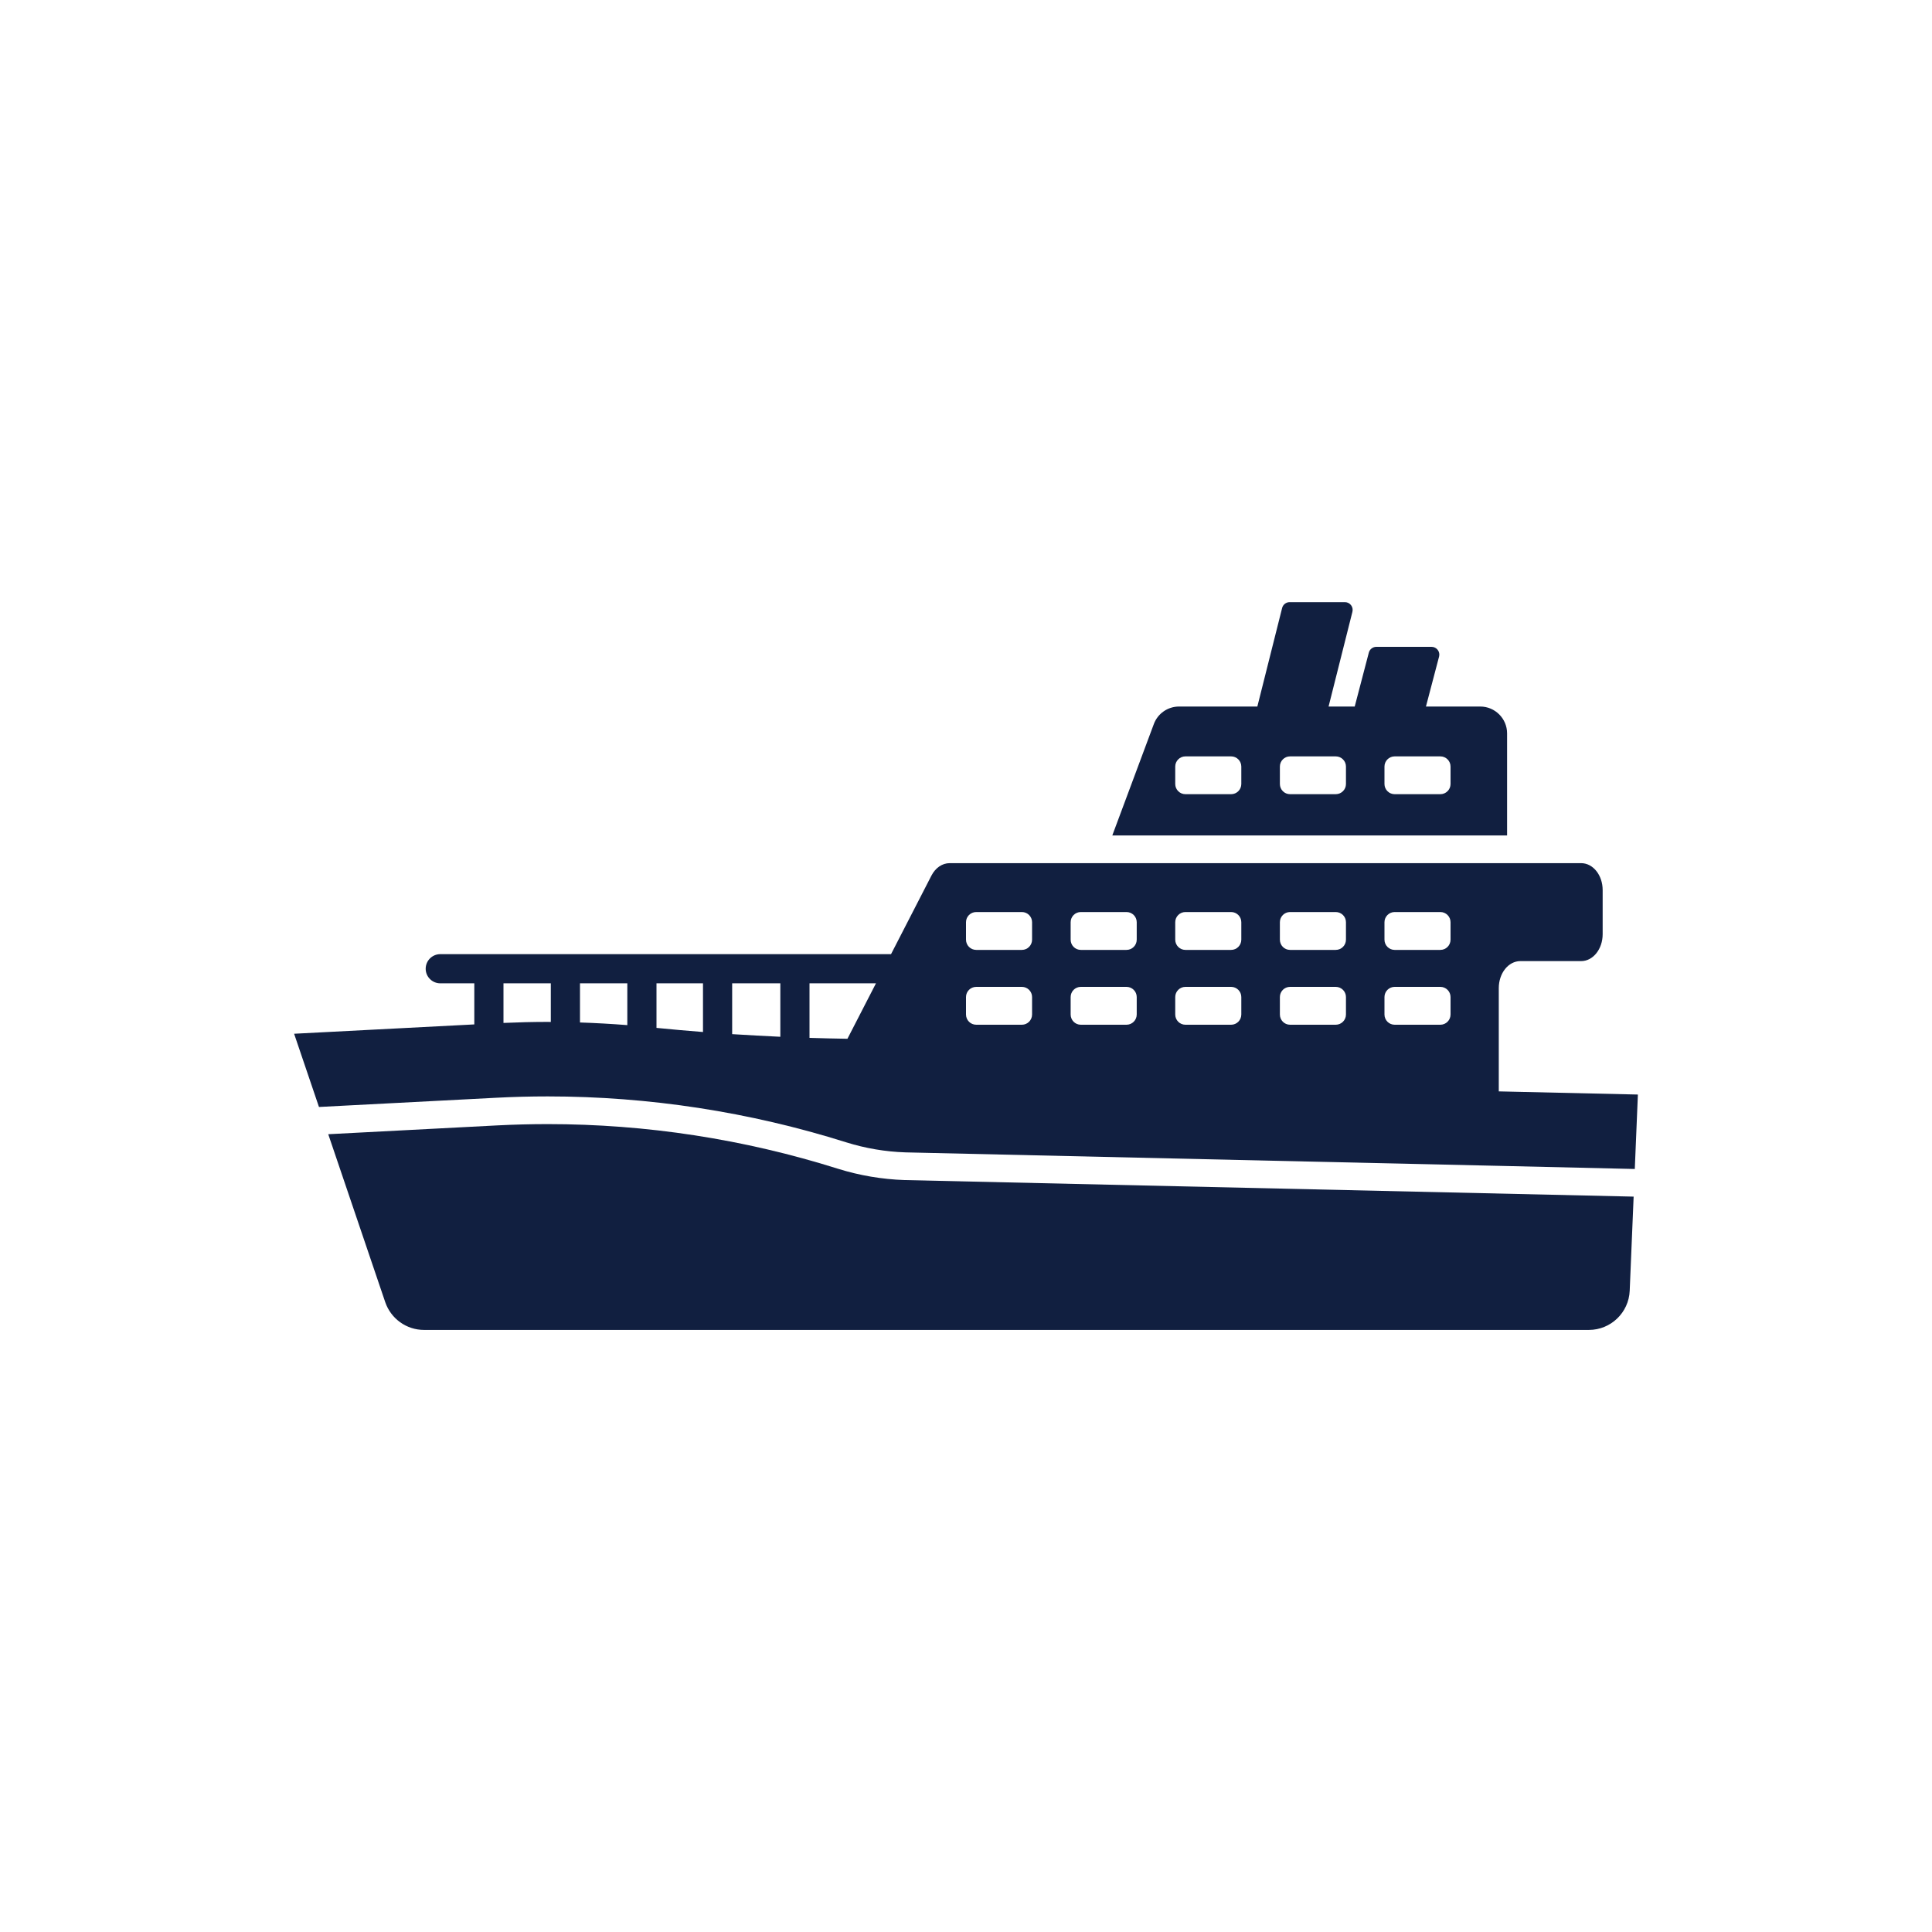
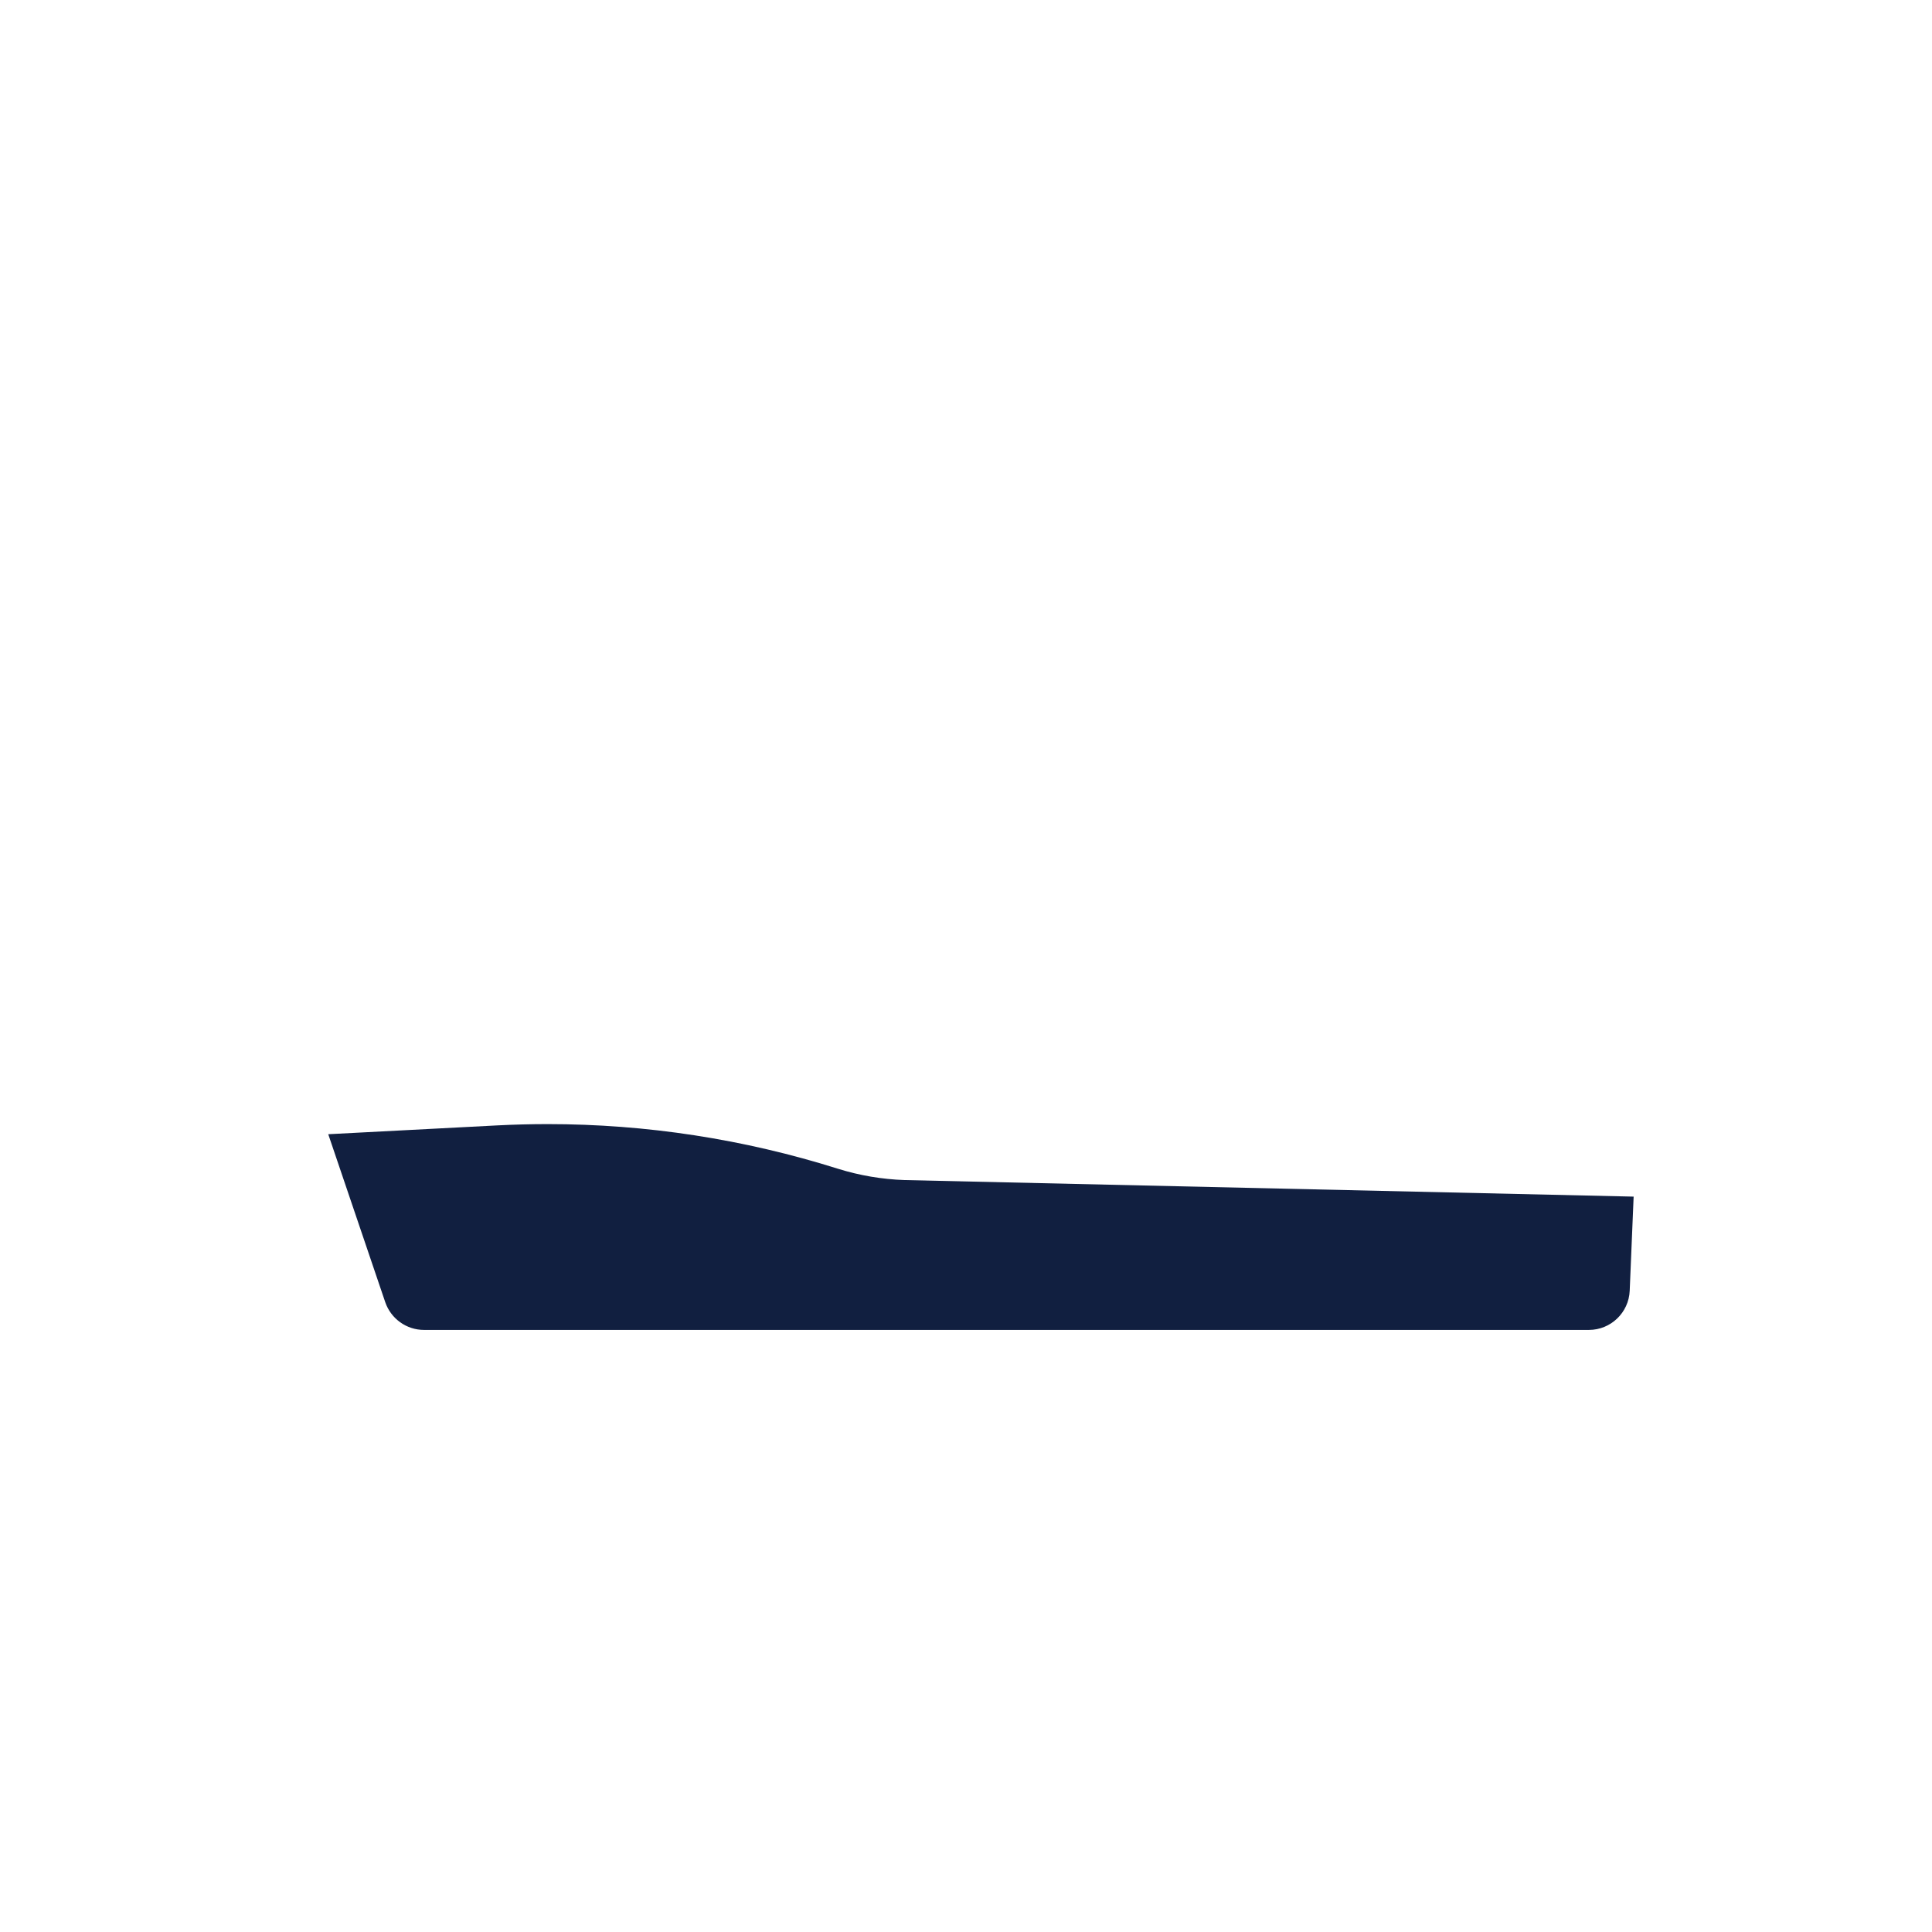
<svg xmlns="http://www.w3.org/2000/svg" viewBox="0 0 30.00 30.00" data-guides="{&quot;vertical&quot;:[],&quot;horizontal&quot;:[]}">
  <defs />
  <path fill="#111f40" stroke="none" fill-opacity="1" stroke-width="1" stroke-opacity="1" id="tSvg17777d315d8" title="Path 1" d="M25.306 20.042C25.326 19.555 25.347 19.068 25.367 18.581C21.594 18.495 17.82 18.409 14.047 18.324C13.696 18.312 13.347 18.253 13.011 18.148C11.551 17.688 10.035 17.455 8.504 17.455C8.244 17.455 7.982 17.462 7.724 17.475C6.849 17.521 5.973 17.567 5.097 17.612C5.392 18.481 5.687 19.351 5.982 20.22C6.07 20.477 6.312 20.651 6.584 20.651C12.613 20.651 18.642 20.651 24.672 20.651C25.012 20.651 25.292 20.382 25.306 20.042Z" />
-   <path fill="#111f40" stroke="none" fill-opacity="1" stroke-width="1" stroke-opacity="1" id="tSvg8ed5e39212" title="Path 2" d="M23.273 16.947C23.273 16.412 23.273 15.877 23.273 15.343C23.273 15.112 23.422 14.924 23.608 14.924C23.922 14.924 24.237 14.924 24.552 14.924C24.737 14.924 24.886 14.737 24.886 14.506C24.886 14.278 24.886 14.049 24.886 13.821C24.886 13.59 24.737 13.403 24.552 13.403C21.283 13.403 18.015 13.403 14.746 13.403C14.632 13.403 14.526 13.475 14.464 13.595C14.255 14.002 14.045 14.409 13.836 14.816C11.503 14.816 9.17 14.816 6.837 14.816C6.712 14.816 6.61 14.917 6.61 15.043C6.61 15.168 6.712 15.269 6.837 15.269C7.013 15.269 7.189 15.269 7.365 15.269C7.365 15.482 7.365 15.694 7.365 15.907C6.432 15.955 5.5 16.004 4.567 16.052C4.696 16.431 4.824 16.81 4.953 17.189C5.87 17.142 6.786 17.094 7.702 17.046C7.97 17.032 8.237 17.025 8.504 17.025C10.075 17.025 11.639 17.265 13.14 17.738C13.438 17.831 13.748 17.884 14.061 17.894C15.96 17.937 17.86 17.981 19.759 18.024C20.927 18.05 22.095 18.077 23.263 18.103C23.97 18.119 24.677 18.136 25.385 18.152C25.401 17.767 25.417 17.381 25.433 16.996C24.713 16.98 23.993 16.963 23.273 16.947ZM8.553 15.869C8.537 15.869 8.52 15.868 8.504 15.868C8.275 15.868 8.047 15.874 7.818 15.884C7.818 15.679 7.818 15.474 7.818 15.269C8.063 15.269 8.308 15.269 8.553 15.269C8.553 15.469 8.553 15.669 8.553 15.869ZM9.741 15.918C9.496 15.899 9.251 15.885 9.006 15.877C9.006 15.674 9.006 15.472 9.006 15.269C9.251 15.269 9.496 15.269 9.741 15.269C9.741 15.486 9.741 15.702 9.741 15.918ZM10.916 16.025C10.675 16.006 10.434 15.985 10.194 15.961C10.194 15.73 10.194 15.5 10.194 15.269C10.435 15.269 10.675 15.269 10.916 15.269C10.916 15.521 10.916 15.773 10.916 16.025ZM12.117 16.099C11.868 16.087 11.618 16.074 11.369 16.058C11.369 15.795 11.369 15.532 11.369 15.269C11.618 15.269 11.868 15.269 12.117 15.269C12.117 15.546 12.117 15.822 12.117 16.099ZM13.159 16.13C12.963 16.127 12.766 16.122 12.57 16.116C12.57 15.833 12.57 15.551 12.57 15.269C12.914 15.269 13.258 15.269 13.602 15.269C13.455 15.556 13.307 15.843 13.159 16.13ZM16.026 15.753C16.026 15.841 15.955 15.912 15.868 15.912C15.631 15.912 15.395 15.912 15.159 15.912C15.071 15.912 15 15.841 15 15.753C15 15.663 15 15.573 15 15.482C15 15.395 15.071 15.324 15.159 15.324C15.395 15.324 15.631 15.324 15.868 15.324C15.955 15.324 16.026 15.395 16.026 15.482C16.026 15.573 16.026 15.663 16.026 15.753ZM16.026 14.591C16.026 14.679 15.955 14.75 15.868 14.75C15.631 14.75 15.395 14.75 15.159 14.75C15.071 14.75 15 14.679 15 14.591C15 14.501 15 14.411 15 14.32C15 14.233 15.071 14.162 15.159 14.162C15.395 14.162 15.631 14.162 15.868 14.162C15.955 14.162 16.026 14.233 16.026 14.32C16.026 14.411 16.026 14.501 16.026 14.591ZM17.651 15.753C17.651 15.841 17.58 15.912 17.492 15.912C17.256 15.912 17.019 15.912 16.783 15.912C16.695 15.912 16.625 15.841 16.625 15.753C16.625 15.663 16.625 15.573 16.625 15.482C16.625 15.395 16.695 15.324 16.783 15.324C17.019 15.324 17.256 15.324 17.492 15.324C17.58 15.324 17.651 15.395 17.651 15.482C17.651 15.573 17.651 15.663 17.651 15.753ZM17.651 14.591C17.651 14.679 17.58 14.75 17.492 14.75C17.256 14.75 17.019 14.75 16.783 14.75C16.695 14.75 16.625 14.679 16.625 14.591C16.625 14.501 16.625 14.411 16.625 14.32C16.625 14.233 16.695 14.162 16.783 14.162C17.019 14.162 17.256 14.162 17.492 14.162C17.58 14.162 17.651 14.233 17.651 14.32C17.651 14.411 17.651 14.501 17.651 14.591ZM19.275 15.753C19.275 15.841 19.204 15.912 19.117 15.912C18.88 15.912 18.644 15.912 18.407 15.912C18.32 15.912 18.249 15.841 18.249 15.753C18.249 15.663 18.249 15.573 18.249 15.482C18.249 15.395 18.32 15.324 18.407 15.324C18.644 15.324 18.88 15.324 19.117 15.324C19.204 15.324 19.275 15.395 19.275 15.482C19.275 15.573 19.275 15.663 19.275 15.753ZM19.275 14.591C19.275 14.679 19.204 14.75 19.117 14.75C18.88 14.75 18.644 14.75 18.407 14.75C18.32 14.75 18.249 14.679 18.249 14.591C18.249 14.501 18.249 14.411 18.249 14.32C18.249 14.233 18.32 14.162 18.407 14.162C18.644 14.162 18.88 14.162 19.117 14.162C19.204 14.162 19.275 14.233 19.275 14.32C19.275 14.411 19.275 14.501 19.275 14.591ZM20.9 15.753C20.9 15.841 20.829 15.912 20.741 15.912C20.505 15.912 20.268 15.912 20.032 15.912C19.944 15.912 19.874 15.841 19.874 15.753C19.874 15.663 19.874 15.573 19.874 15.482C19.874 15.395 19.944 15.324 20.032 15.324C20.268 15.324 20.505 15.324 20.741 15.324C20.829 15.324 20.9 15.395 20.9 15.482C20.9 15.573 20.9 15.663 20.9 15.753ZM20.9 14.591C20.9 14.679 20.829 14.75 20.741 14.75C20.505 14.75 20.268 14.75 20.032 14.75C19.944 14.75 19.874 14.679 19.874 14.591C19.874 14.501 19.874 14.411 19.874 14.32C19.874 14.233 19.944 14.162 20.032 14.162C20.268 14.162 20.505 14.162 20.741 14.162C20.829 14.162 20.9 14.233 20.9 14.32C20.9 14.411 20.9 14.501 20.9 14.591ZM22.524 15.753C22.524 15.841 22.453 15.912 22.366 15.912C22.129 15.912 21.893 15.912 21.656 15.912C21.569 15.912 21.498 15.841 21.498 15.753C21.498 15.663 21.498 15.573 21.498 15.482C21.498 15.395 21.569 15.324 21.656 15.324C21.893 15.324 22.129 15.324 22.366 15.324C22.453 15.324 22.524 15.395 22.524 15.482C22.524 15.573 22.524 15.663 22.524 15.753ZM22.524 14.591C22.524 14.679 22.453 14.75 22.366 14.75C22.129 14.75 21.893 14.75 21.656 14.75C21.569 14.75 21.498 14.679 21.498 14.591C21.498 14.501 21.498 14.411 21.498 14.32C21.498 14.233 21.569 14.162 21.656 14.162C21.893 14.162 22.129 14.162 22.366 14.162C22.453 14.162 22.524 14.233 22.524 14.32C22.524 14.411 22.524 14.501 22.524 14.591Z" />
-   <path fill="#111f40" stroke="none" fill-opacity="1" stroke-width="1" stroke-opacity="1" id="tSvg18069bf5d7c" title="Path 3" d="M20.883 9.35C20.597 9.35 20.311 9.35 20.026 9.35C19.971 9.35 19.923 9.387 19.909 9.44C19.781 9.95 19.652 10.46 19.524 10.971C19.119 10.971 18.713 10.971 18.308 10.971C18.134 10.971 17.978 11.079 17.917 11.242C17.705 11.811 17.493 12.38 17.281 12.948C17.278 12.957 17.275 12.965 17.272 12.973C19.315 12.973 21.359 12.973 23.402 12.973C23.402 12.445 23.402 11.916 23.402 11.388C23.402 11.158 23.215 10.971 22.985 10.971C22.704 10.971 22.423 10.971 22.142 10.971C22.21 10.712 22.278 10.454 22.346 10.195C22.366 10.119 22.308 10.044 22.229 10.044C21.943 10.044 21.657 10.044 21.372 10.044C21.317 10.044 21.269 10.081 21.255 10.134C21.182 10.413 21.109 10.692 21.036 10.971C20.901 10.971 20.765 10.971 20.63 10.971C20.753 10.481 20.876 9.991 21 9.501C21.02 9.424 20.962 9.35 20.883 9.35ZM19.275 12.174C19.275 12.261 19.204 12.332 19.117 12.332C18.88 12.332 18.644 12.332 18.407 12.332C18.32 12.332 18.249 12.261 18.249 12.174C18.249 12.084 18.249 11.993 18.249 11.903C18.249 11.816 18.32 11.745 18.407 11.745C18.644 11.745 18.88 11.745 19.117 11.745C19.204 11.745 19.275 11.816 19.275 11.903C19.275 11.993 19.275 12.084 19.275 12.174ZM21.498 11.903C21.498 11.816 21.569 11.745 21.656 11.745C21.893 11.745 22.129 11.745 22.366 11.745C22.453 11.745 22.524 11.816 22.524 11.903C22.524 11.993 22.524 12.084 22.524 12.174C22.524 12.261 22.453 12.332 22.366 12.332C22.129 12.332 21.893 12.332 21.656 12.332C21.569 12.332 21.498 12.261 21.498 12.174C21.498 12.084 21.498 11.993 21.498 11.903ZM20.741 11.745C20.829 11.745 20.9 11.816 20.9 11.903C20.9 11.993 20.9 12.084 20.9 12.174C20.9 12.261 20.829 12.332 20.741 12.332C20.505 12.332 20.268 12.332 20.032 12.332C19.944 12.332 19.874 12.261 19.874 12.174C19.874 12.084 19.874 11.993 19.874 11.903C19.874 11.816 19.944 11.745 20.032 11.745C20.268 11.745 20.505 11.745 20.741 11.745Z" />
</svg>